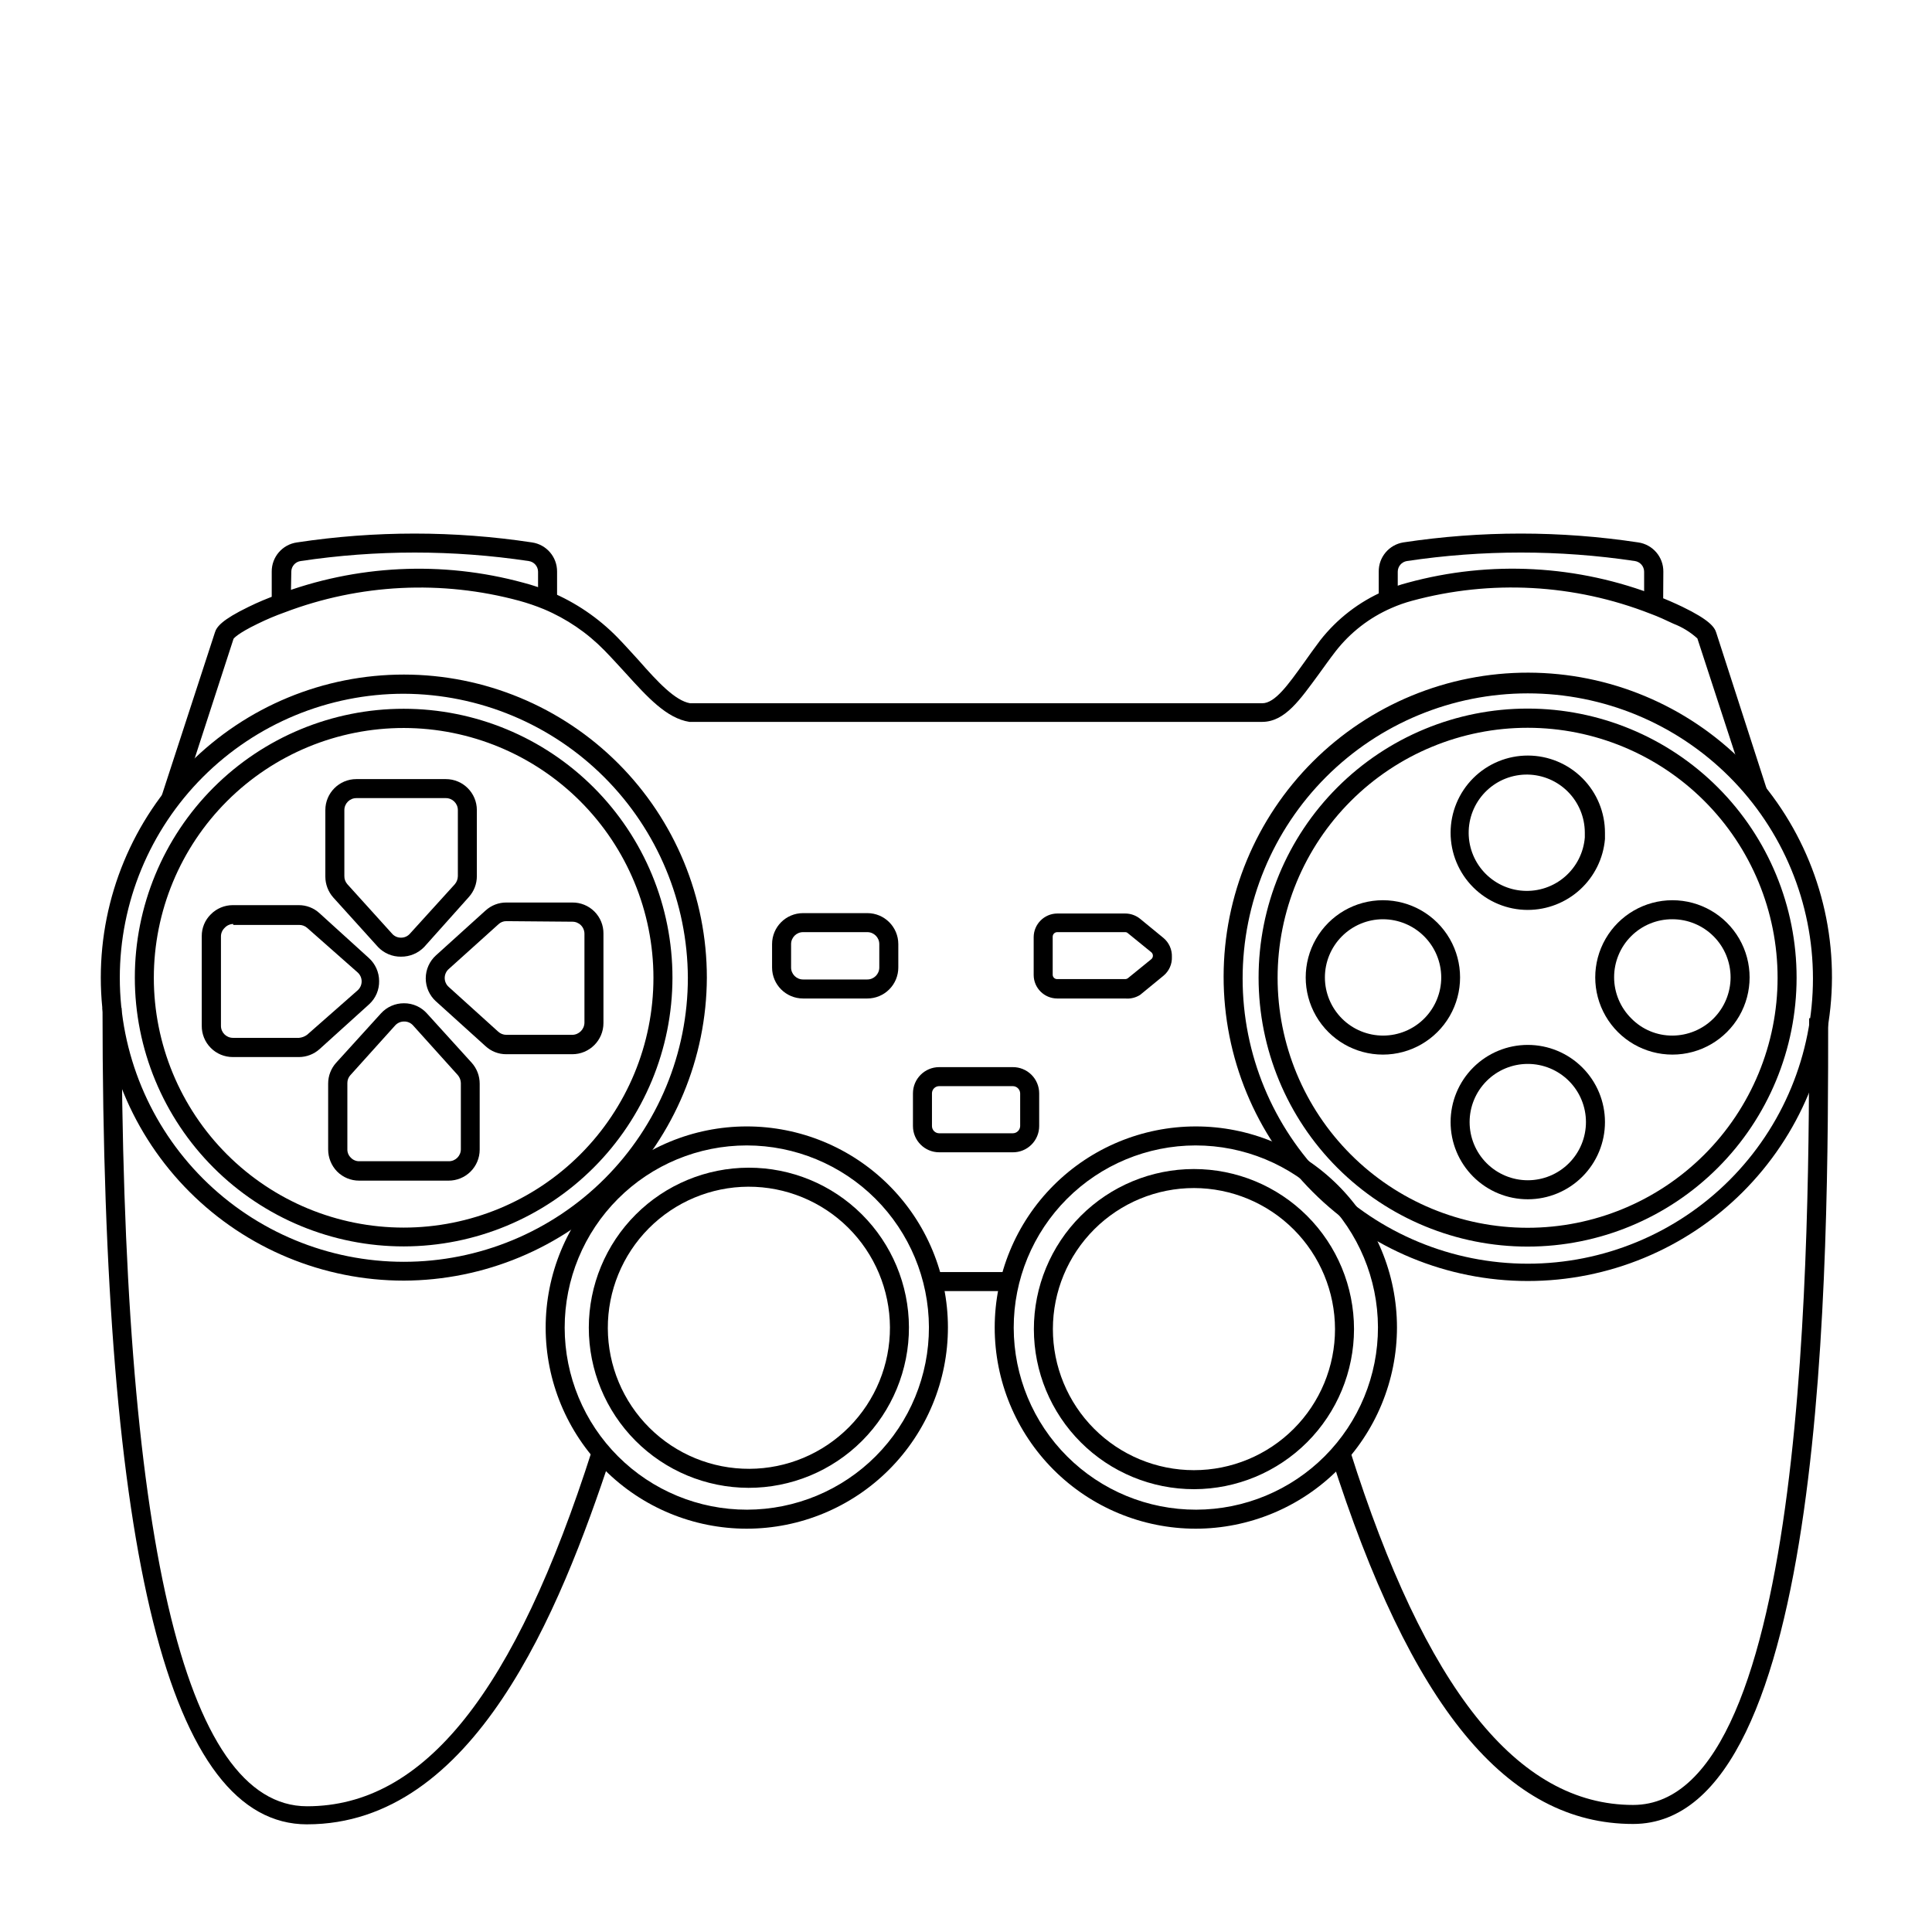
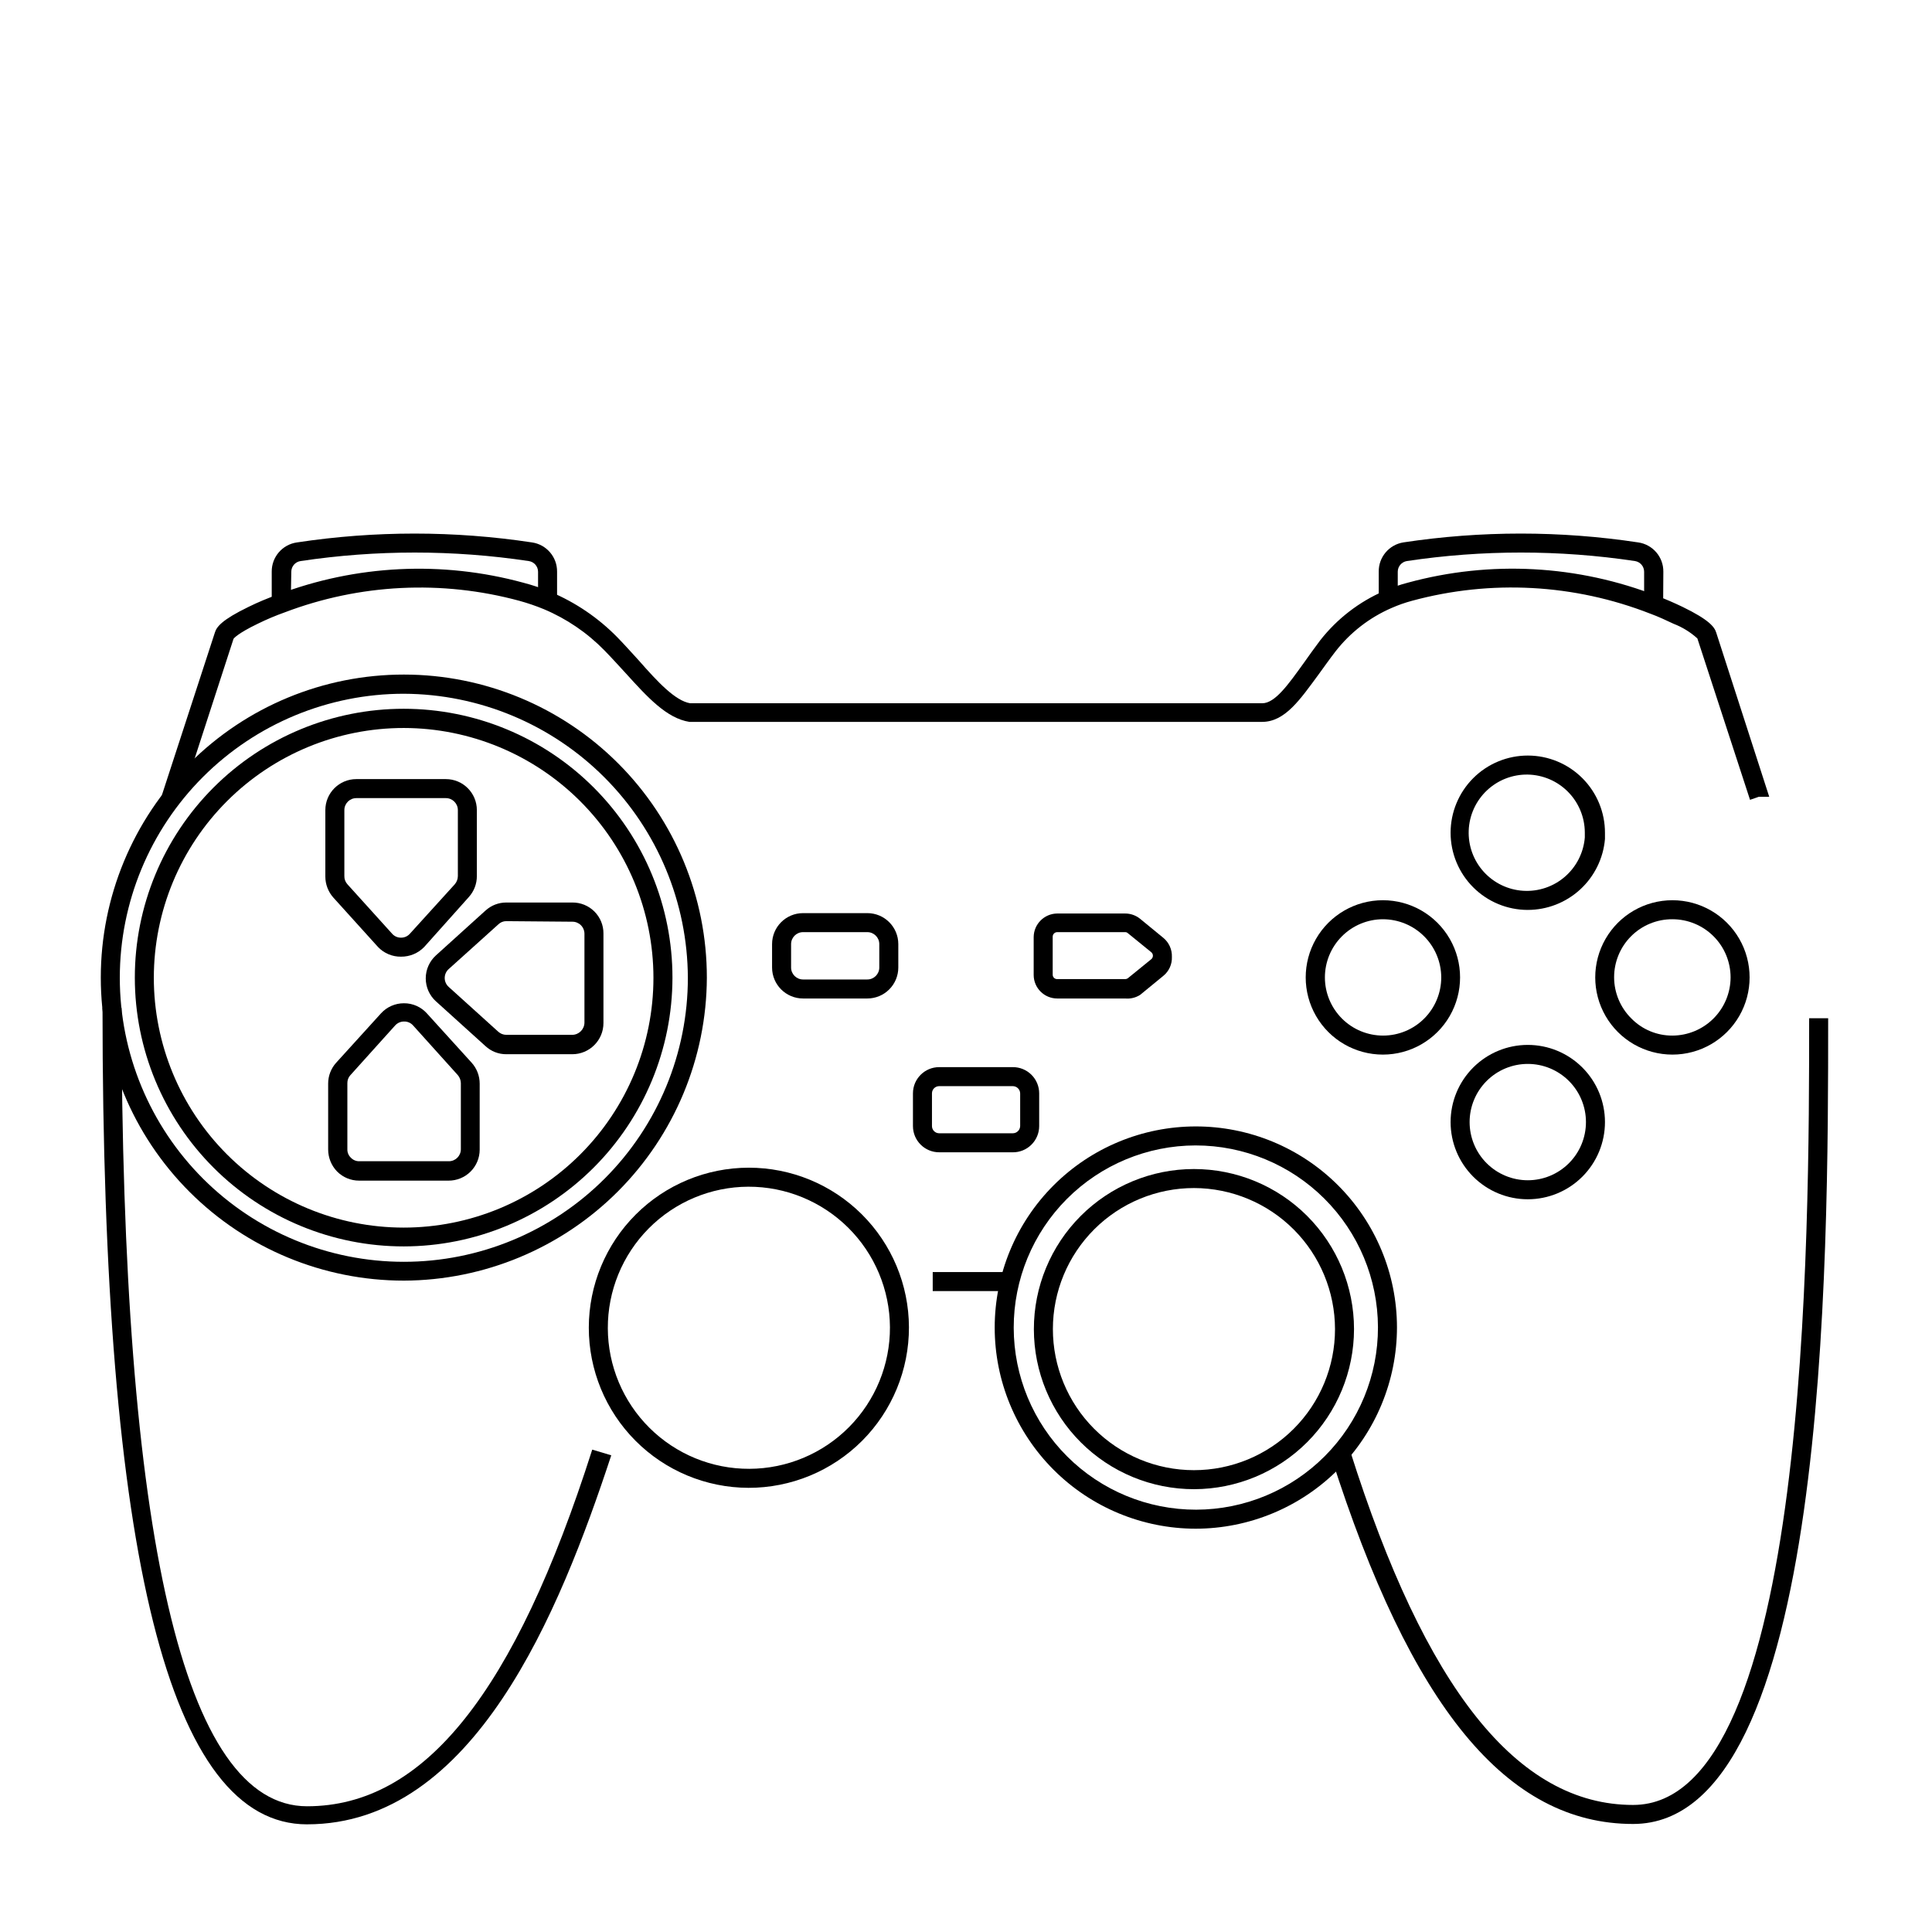
<svg xmlns="http://www.w3.org/2000/svg" fill="#000000" width="800px" height="800px" version="1.1" viewBox="144 144 512 512">
  <g>
    <path d="m584.75 304.27h-5.039v-8.766c-0.008-1.406-1.031-2.598-2.418-2.82-20.039-3.004-40.418-3.004-60.457 0-1.387 0.223-2.41 1.414-2.418 2.82v7.406h-5.039v-7.406c-0.051-3.836 2.711-7.137 6.5-7.758 20.641-3.125 41.633-3.125 62.27 0 3.848 0.555 6.691 3.871 6.652 7.758z" />
    <path d="m221.05 303.97h-5.039v-8.465c-0.035-3.902 2.832-7.227 6.699-7.758 20.641-3.125 41.633-3.125 62.273 0 3.844 0.555 6.688 3.871 6.648 7.758v7.656h-5.039v-7.656c-0.008-1.422-1.059-2.621-2.469-2.82-20.039-3.004-40.414-3.004-60.457 0-1.406 0.199-2.457 1.398-2.469 2.82z" />
    <path d="m191.88 356.42-5.039-1.512 14.105-43.277c0.453-1.512 1.863-3.375 8.918-6.801 2.488-1.223 5.047-2.297 7.66-3.223 20.848-7.934 43.672-9.047 65.191-3.176 2.441 0.633 4.832 1.441 7.156 2.418 6.652 2.793 12.684 6.887 17.734 12.043 2.016 2.066 3.879 4.18 5.691 6.144 5.039 5.742 9.672 10.68 13.602 11.336h151.6c3.426 0 6.953-5.039 10.984-10.629 1.359-1.914 2.82-3.981 4.383-6.047 4.477-5.715 10.312-10.219 16.977-13.098 2.004-0.891 4.074-1.617 6.199-2.168 21.906-5.984 45.164-4.731 66.301 3.578 2.168 0.805 4.332 1.762 6.551 2.82 7.055 3.426 8.465 5.34 8.918 6.801l14.055 43.527-2.773 0.004-2.316 0.805-13.957-42.773c-1.84-1.668-3.977-2.984-6.297-3.879-2.016-0.957-4.082-1.914-6.144-2.672v0.004c-20.145-7.898-42.297-9.098-63.18-3.43-1.859 0.5-3.68 1.141-5.441 1.918-5.844 2.535-10.953 6.504-14.859 11.535-1.562 2.016-2.973 4.031-4.332 5.894-5.039 6.852-9.02 12.746-15.113 12.746h-151.75c-6.047-0.957-11.082-6.5-16.93-12.949-1.762-1.914-3.629-3.981-5.594-5.996l0.004 0.004c-4.574-4.684-10.039-8.402-16.074-10.934-2.117-0.871-4.289-1.613-6.5-2.219-20.527-5.562-42.289-4.484-62.168 3.074-2.441 0.867-4.832 1.879-7.156 3.023-5.543 2.672-6.348 3.93-6.398 3.981z" />
    <path d="m225.38 627.47c-36.477 0-54.211-70.785-54.211-216.39h5.039c0 140.26 16.523 211.6 49.172 211.6 31.086 0 55.066-30.23 75.57-94.516l5.039 1.512c-13.703 41.613-36.426 97.789-80.609 97.789z" />
    <path d="m391.18 481.11h20.402v5.039h-20.402z" />
    <path d="m576.79 627.37c-33.453 0-58.895-30.883-80.055-97.438l5.039-1.512c19.898 63.027 44.332 93.91 75.016 93.91 46.652 0 46.652-151.45 46.652-208.48h5.039c0 63.883 0 213.52-51.691 213.52z" />
    <path d="m460.86 549.12c-14.129-0.012-27.672-5.633-37.66-15.629-9.984-9.996-15.594-23.547-15.594-37.672 0-14.129 5.609-27.68 15.594-37.676 9.988-9.992 23.531-15.613 37.66-15.629 14.129-0.012 27.684 5.582 37.688 15.559s15.637 23.516 15.664 37.645c0 14.156-5.617 27.73-15.621 37.742-10.004 10.016-23.578 15.648-37.73 15.66zm0-101.57c-12.805 0.012-25.078 5.113-34.121 14.176-9.043 9.066-14.113 21.352-14.094 34.156s5.121 25.074 14.191 34.113c9.066 9.039 21.355 14.105 34.156 14.086 12.805-0.023 25.074-5.133 34.109-14.203 9.039-9.07 14.098-21.359 14.074-34.164-0.043-12.789-5.148-25.039-14.207-34.066-9.055-9.027-21.32-14.098-34.109-14.098z" />
-     <path d="m341.91 549.12c-14.133 0-27.684-5.609-37.68-15.598-9.996-9.992-15.617-23.539-15.625-37.672-0.008-14.129 5.594-27.688 15.578-37.688 9.98-10 23.527-15.629 37.66-15.648 14.129-0.016 27.688 5.578 37.695 15.555 10.008 9.977 15.648 23.516 15.672 37.648 0.016 14.148-5.594 27.727-15.59 37.742s-23.562 15.648-37.711 15.66zm0-101.57c-12.809 0-25.09 5.09-34.141 14.148-9.055 9.059-14.133 21.344-14.125 34.148 0.008 12.809 5.106 25.086 14.172 34.133s21.355 14.117 34.16 14.102c12.805-0.02 25.082-5.125 34.121-14.199 9.039-9.07 14.102-21.363 14.078-34.168-0.043-12.781-5.144-25.023-14.188-34.051-9.047-9.023-21.301-14.102-34.078-14.113z" />
-     <path d="m548.88 483.48c-21.395 0-41.91-8.504-57.031-23.641-15.117-15.137-23.602-35.66-23.578-57.055 0.023-21.395 8.547-41.898 23.699-57.004 15.152-15.102 35.684-23.566 57.078-23.52 21.395 0.043 41.891 8.59 56.98 23.758 15.086 15.168 23.527 35.711 23.461 57.102-0.066 21.336-8.59 41.773-23.699 56.836-15.109 15.066-35.574 23.523-56.91 23.523zm0-155.73c-20.043 0-39.266 7.961-53.438 22.133s-22.133 33.395-22.133 53.438 7.961 39.266 22.133 53.438 33.395 22.133 53.438 22.133 39.266-7.961 53.438-22.133 22.133-33.395 22.133-53.438-7.961-39.266-22.133-53.438-33.395-22.133-53.438-22.133z" />
-     <path d="m548.88 474.36c-18.914 0.016-37.059-7.488-50.438-20.855-13.379-13.367-20.898-31.504-20.902-50.414-0.004-18.914 7.508-37.055 20.879-50.426 13.375-13.375 31.516-20.887 50.426-20.883 18.914 0.008 37.051 7.527 50.418 20.906 13.367 13.379 20.867 31.523 20.855 50.434-0.016 18.891-7.523 37.004-20.879 50.359-13.359 13.355-31.469 20.867-50.359 20.879zm0-137.49c-17.574-0.012-34.434 6.957-46.867 19.375-12.434 12.418-19.426 29.27-19.434 46.844-0.012 17.574 6.965 34.43 19.387 46.859 12.422 12.434 29.273 19.418 46.848 19.426 17.57 0.004 34.426-6.977 46.855-19.402 12.43-12.422 19.41-29.277 19.41-46.852 0-17.562-6.973-34.406-19.387-46.828s-29.25-19.41-46.812-19.422z" />
    <path d="m251.02 483.38c-21.305 0-41.73-8.465-56.793-23.527s-23.52-35.496-23.516-56.797c0.004-21.301 8.473-41.73 23.539-56.785 15.066-15.059 35.5-23.516 56.801-23.504 21.301 0.008 41.727 8.48 56.781 23.551 15.055 15.07 23.508 35.504 23.492 56.805-0.09 21.266-8.586 41.633-23.625 56.668-15.043 15.031-35.414 23.512-56.68 23.59zm0-155.53c-19.965 0-39.109 7.93-53.227 22.047-14.113 14.117-22.043 33.262-22.043 53.223 0 19.965 7.93 39.109 22.043 53.223 14.117 14.117 33.262 22.047 53.227 22.047 19.961 0 39.105-7.93 53.223-22.047 14.113-14.113 22.047-33.258 22.047-53.223-0.082-19.938-8.035-39.035-22.137-53.133-14.098-14.102-33.195-22.055-53.133-22.137z" />
    <path d="m251.02 474.31c-18.902 0.016-37.031-7.481-50.402-20.84s-20.883-31.48-20.887-50.379c-0.004-18.902 7.5-37.027 20.863-50.391 13.363-13.363 31.492-20.871 50.391-20.867 18.898 0.004 37.023 7.519 50.379 20.891 13.359 13.371 20.855 31.5 20.844 50.398-0.027 18.875-7.535 36.965-20.879 50.309-13.348 13.344-31.438 20.855-50.309 20.879zm0-137.39v0.004c-17.562-0.016-34.406 6.949-46.832 19.359-12.426 12.41-19.41 29.246-19.422 46.809-0.008 17.559 6.961 34.402 19.375 46.824 12.41 12.422 29.25 19.402 46.809 19.41 17.562 0.004 34.406-6.969 46.824-19.387 12.418-12.414 19.395-29.254 19.395-46.816-0.012-17.543-6.984-34.367-19.387-46.777s-29.219-19.395-46.762-19.422z" />
    <path d="m460.46 538.65c-11.254 0.012-22.051-4.445-30.02-12.398-7.965-7.949-12.445-18.738-12.453-29.992-0.008-11.25 4.453-22.047 12.406-30.012 7.953-7.961 18.746-12.438 29.996-12.441 11.254-0.004 22.051 4.465 30.008 12.418 7.961 7.957 12.43 18.75 12.43 30.004-0.012 11.238-4.477 22.012-12.418 29.965-7.945 7.949-18.711 12.43-29.949 12.457zm0-79.805c-9.918-0.012-19.434 3.914-26.457 10.918-7.019 7.008-10.969 16.512-10.977 26.43-0.008 9.918 3.922 19.434 10.93 26.449 7.008 7.019 16.52 10.965 26.434 10.969 9.918 0.004 19.434-3.934 26.445-10.945 7.016-7.008 10.957-16.52 10.957-26.438-0.016-9.902-3.949-19.395-10.945-26.402-7-7.004-16.488-10.953-26.387-10.98z" />
    <path d="m342.31 538.29c-11.234-0.039-21.992-4.531-29.918-12.496-7.922-7.961-12.363-18.742-12.352-29.973 0.012-11.234 4.481-22.004 12.426-29.945 7.941-7.945 18.711-12.414 29.945-12.426 11.23-0.012 22.012 4.43 29.973 12.352 7.965 7.926 12.457 18.684 12.496 29.918 0.027 11.297-4.449 22.141-12.438 30.133-7.988 7.988-18.836 12.465-30.133 12.438zm0-79.805v0.004c-9.914 0.039-19.406 4.016-26.391 11.055-6.981 7.039-10.879 16.562-10.84 26.477 0.039 9.914 4.016 19.406 11.055 26.391 7.039 6.981 16.562 10.883 26.477 10.84 9.914-0.039 19.41-4.016 26.391-11.055 6.981-7.039 10.883-16.562 10.844-26.477-0.055-9.91-4.035-19.395-11.07-26.375-7.039-6.981-16.555-10.883-26.465-10.855z" />
    <path d="m510.48 423.48c-7.309 0-14.062-3.898-17.715-10.227-3.652-6.328-3.652-14.129 0-20.457 3.652-6.328 10.406-10.227 17.715-10.227s14.059 3.898 17.715 10.227c3.652 6.328 3.652 14.129 0 20.457-3.656 6.328-10.406 10.227-17.715 10.227zm0-35.871c-4.086 0.012-8 1.648-10.879 4.543-2.883 2.898-4.496 6.82-4.488 10.906 0.008 4.086 1.641 8 4.535 10.887 2.891 2.883 6.812 4.5 10.898 4.496 4.086-0.004 8.004-1.629 10.891-4.519 2.887-2.891 4.508-6.812 4.508-10.898-0.012-4.09-1.648-8.012-4.547-10.902-2.898-2.891-6.824-4.512-10.918-4.512z" />
    <path d="m587.21 423.48c-7.309 0-14.062-3.898-17.715-10.227s-3.652-14.129 0-20.457 10.406-10.227 17.715-10.227 14.059 3.898 17.715 10.227c3.652 6.328 3.652 14.129 0 20.457-3.656 6.328-10.406 10.227-17.715 10.227zm0-5.039c4.082-0.012 7.996-1.641 10.887-4.531 2.887-2.887 4.516-6.801 4.527-10.887 0-4.086-1.621-8.008-4.512-10.898-2.894-2.891-6.812-4.516-10.902-4.516-4.098-0.023-8.031 1.59-10.934 4.484-2.902 2.891-4.527 6.82-4.519 10.918 0.012 4.094 1.656 8.016 4.57 10.895 2.863 2.922 6.789 4.559 10.883 4.535z" />
    <path d="m548.88 461.82c-5.426 0-10.629-2.156-14.465-5.992-3.836-3.836-5.992-9.039-5.992-14.465 0-5.422 2.156-10.625 5.992-14.461 3.836-3.836 9.039-5.992 14.465-5.992s10.625 2.156 14.461 5.992c3.84 3.836 5.992 9.039 5.992 14.461 0 5.426-2.152 10.629-5.992 14.465-3.836 3.836-9.035 5.992-14.461 5.992zm0-35.871c-4.09 0-8.012 1.625-10.902 4.516-2.891 2.891-4.516 6.812-4.516 10.898 0 4.09 1.625 8.012 4.516 10.902s6.812 4.516 10.902 4.516 8.008-1.625 10.898-4.516c2.894-2.891 4.516-6.812 4.516-10.902 0-4.086-1.621-8.008-4.516-10.898-2.891-2.891-6.809-4.516-10.898-4.516z" />
    <path d="m548.88 385.14c-5.43 0-10.633-2.156-14.469-5.996-3.84-3.84-5.992-9.047-5.988-14.477 0.008-5.426 2.168-10.629 6.012-14.465 3.84-3.832 9.051-5.981 14.477-5.973 5.43 0.008 10.633 2.176 14.461 6.019 3.832 3.848 5.977 9.059 5.961 14.484v1.613c-0.441 5.125-2.785 9.895-6.57 13.375-3.789 3.477-8.742 5.41-13.883 5.418zm0-35.871c-4.031-0.066-7.926 1.449-10.852 4.219-2.926 2.773-4.652 6.578-4.805 10.605s1.273 7.957 3.981 10.941c2.707 2.988 6.477 4.797 10.5 5.035 4.023 0.242 7.981-1.098 11.023-3.738 3.047-2.641 4.938-6.371 5.266-10.387v-1.359c-0.023-4.019-1.621-7.871-4.441-10.73-2.824-2.863-6.652-4.508-10.672-4.586z" />
    <path d="m442.17 408.61h-17.988c-3.43 0-6.219-2.766-6.246-6.195v-10.078c0.027-3.438 2.809-6.219 6.246-6.246h17.988c1.449-0.004 2.856 0.496 3.981 1.41l6.144 5.039c1.5 1.234 2.336 3.098 2.269 5.039 0.082 1.941-0.758 3.809-2.269 5.035l-6.144 5.039c-1.184 0.754-2.586 1.09-3.981 0.957zm-17.988-17.582c-0.668 0-1.207 0.539-1.207 1.207v10.078c0 0.316 0.129 0.617 0.355 0.836 0.23 0.219 0.539 0.336 0.852 0.324h17.988c0.273 0 0.535-0.09 0.754-0.254l6.195-5.039h0.004c0.258-0.227 0.41-0.559 0.41-0.906s-0.152-0.676-0.41-0.906l-6.195-5.039h-0.004c-0.195-0.203-0.473-0.312-0.754-0.301z" />
-     <path d="m223.21 424.13h-17.48c-2.207 0.012-4.324-0.859-5.875-2.426-1.555-1.562-2.414-3.684-2.387-5.891v-23.73 0.004c-0.016-2.18 0.855-4.273 2.418-5.797 1.531-1.543 3.617-2.414 5.793-2.418h17.48c2.031-0.012 3.996 0.746 5.492 2.117l13.098 11.891c1.727 1.559 2.715 3.773 2.723 6.098 0.047 2.305-0.887 4.519-2.57 6.094l-13.199 11.941c-1.508 1.359-3.461 2.113-5.492 2.117zm-17.434-35.266 0.004-0.004c-0.871 0.027-1.691 0.41-2.269 1.059-0.605 0.578-0.953 1.379-0.957 2.219v23.73-0.004c0 1.754 1.422 3.176 3.176 3.176h17.531c0.766-0.07 1.496-0.352 2.117-0.805l13.402-11.789c0.672-0.605 1.059-1.465 1.059-2.371 0-0.902-0.387-1.766-1.059-2.367l-13.352-11.789c-0.582-0.52-1.336-0.805-2.117-0.805h-17.48z" />
    <path d="m295.66 423.38h-17.484c-2.055 0.012-4.035-0.762-5.539-2.168l-13.098-11.84-0.004 0.004c-1.723-1.559-2.707-3.773-2.707-6.098 0-2.324 0.984-4.539 2.707-6.098l13.148-11.891 0.004 0.004c1.5-1.371 3.461-2.125 5.488-2.117h17.484c2.191-0.027 4.301 0.828 5.856 2.371 1.551 1.547 2.422 3.648 2.406 5.84v23.73c0 4.562-3.699 8.262-8.262 8.262zm-17.48-35.266h-0.004c-0.789-0.008-1.551 0.301-2.113 0.855l-13.148 11.84h-0.004c-0.672 0.602-1.059 1.465-1.059 2.367 0 0.906 0.387 1.766 1.059 2.367l13.098 11.84h0.004c0.586 0.551 1.359 0.855 2.164 0.859h17.484c1.77-0.027 3.195-1.457 3.223-3.227v-23.578c-0.004-0.852-0.352-1.668-0.957-2.266-0.605-0.594-1.418-0.922-2.266-0.91z" />
    <path d="m262.86 456.88h-23.68c-2.195 0.008-4.297-0.863-5.844-2.418-1.523-1.566-2.371-3.664-2.371-5.844v-17.484c0.004-2.027 0.758-3.984 2.117-5.492l11.891-13.098c1.562-1.711 3.777-2.68 6.098-2.668 2.328-0.012 4.547 0.98 6.094 2.719l11.84 13.047c1.367 1.523 2.121 3.5 2.117 5.543v17.484c0 2.184-0.871 4.281-2.426 5.824-1.551 1.539-3.652 2.398-5.836 2.387zm-25.996-27.961h-0.004c-0.527 0.578-0.816 1.332-0.805 2.113v17.535c-0.023 0.832 0.309 1.637 0.906 2.215 0.586 0.629 1.41 0.977 2.269 0.957h23.73-0.004c1.754 0 3.176-1.418 3.176-3.172v-17.535c-0.016-0.773-0.301-1.523-0.805-2.113l-11.84-13.148c-0.598-0.688-1.461-1.074-2.371-1.059-0.895-0.016-1.754 0.352-2.367 1.008z" />
    <path d="m250.27 397.53c-2.301 0.027-4.512-0.902-6.094-2.57l-11.84-13.098c-1.359-1.527-2.113-3.5-2.117-5.543v-17.633c0-4.535 3.676-8.215 8.211-8.215h23.73c4.535 0 8.211 3.68 8.211 8.215v17.48c0.008 2.047-0.746 4.019-2.113 5.543l-11.84 13.25c-1.609 1.664-3.832 2.594-6.148 2.57zm-11.84-42.02c-1.75 0-3.172 1.422-3.172 3.176v17.48c-0.02 0.801 0.27 1.574 0.805 2.168l11.84 13.098c0.594 0.684 1.461 1.07 2.367 1.059 0.906 0.012 1.773-0.375 2.367-1.059l11.891-13.098c0.516-0.605 0.801-1.375 0.809-2.168v-17.48c0-1.754-1.422-3.176-3.176-3.176z" />
    <path d="m373.85 408.61h-17.031c-4.535 0-8.211-3.676-8.211-8.211v-6.199c0-4.535 3.676-8.211 8.211-8.211h17.031c4.535 0 8.211 3.676 8.211 8.211v6.199c0 2.176-0.863 4.266-2.406 5.805-1.539 1.543-3.629 2.406-5.805 2.406zm-17.027-17.582h-0.004c-1.75 0-3.172 1.422-3.172 3.172v6.199c0 1.754 1.422 3.172 3.172 3.172h17.031c1.754 0 3.172-1.418 3.172-3.172v-6.199c0-1.75-1.418-3.172-3.172-3.172z" />
    <path d="m412.39 449.37h-19.496c-3.84 0-6.953-3.113-6.953-6.953v-8.664c0-3.84 3.113-6.953 6.953-6.953h19.496c1.855-0.012 3.637 0.715 4.949 2.019 1.316 1.305 2.055 3.082 2.055 4.934v8.664c0 1.855-0.738 3.629-2.055 4.934-1.312 1.309-3.094 2.035-4.949 2.019zm-19.496-17.531c-1.059 0-1.914 0.855-1.914 1.914v8.664c0 1.059 0.855 1.914 1.914 1.914h19.496c1.066 0.004 1.938-0.848 1.965-1.914v-8.664c-0.027-1.066-0.898-1.914-1.965-1.914z" />
  </g>
</svg>